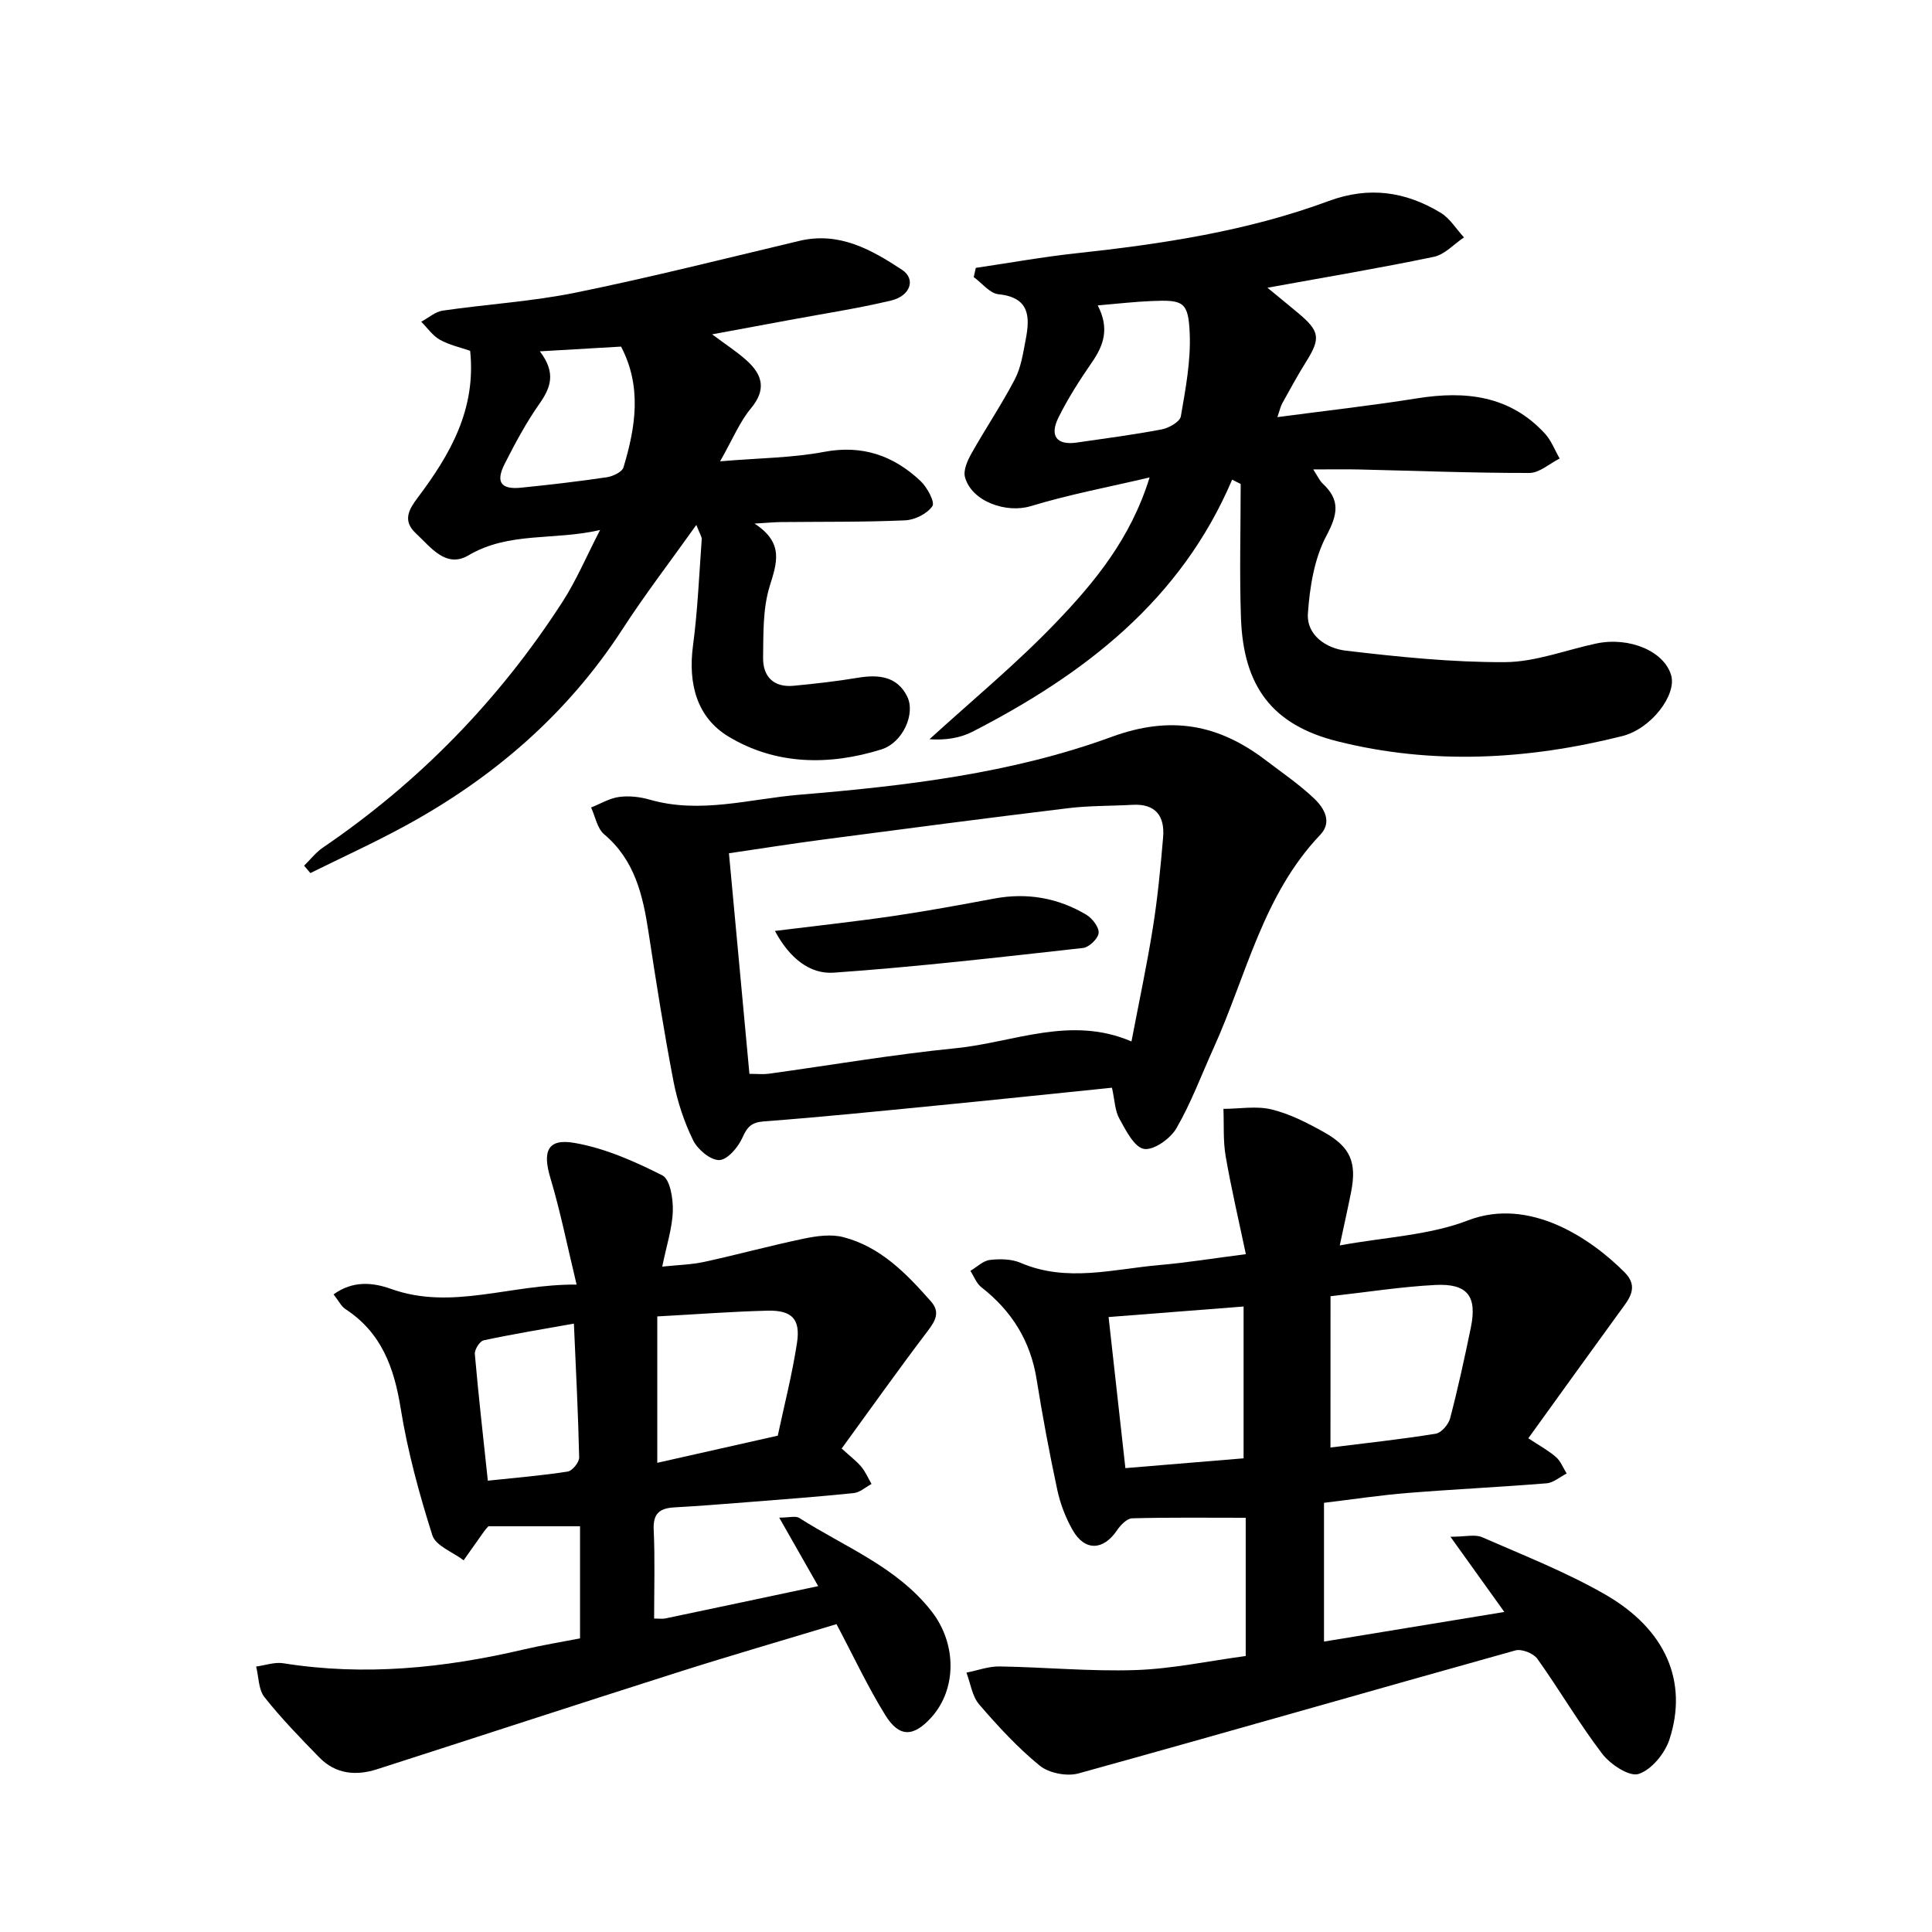
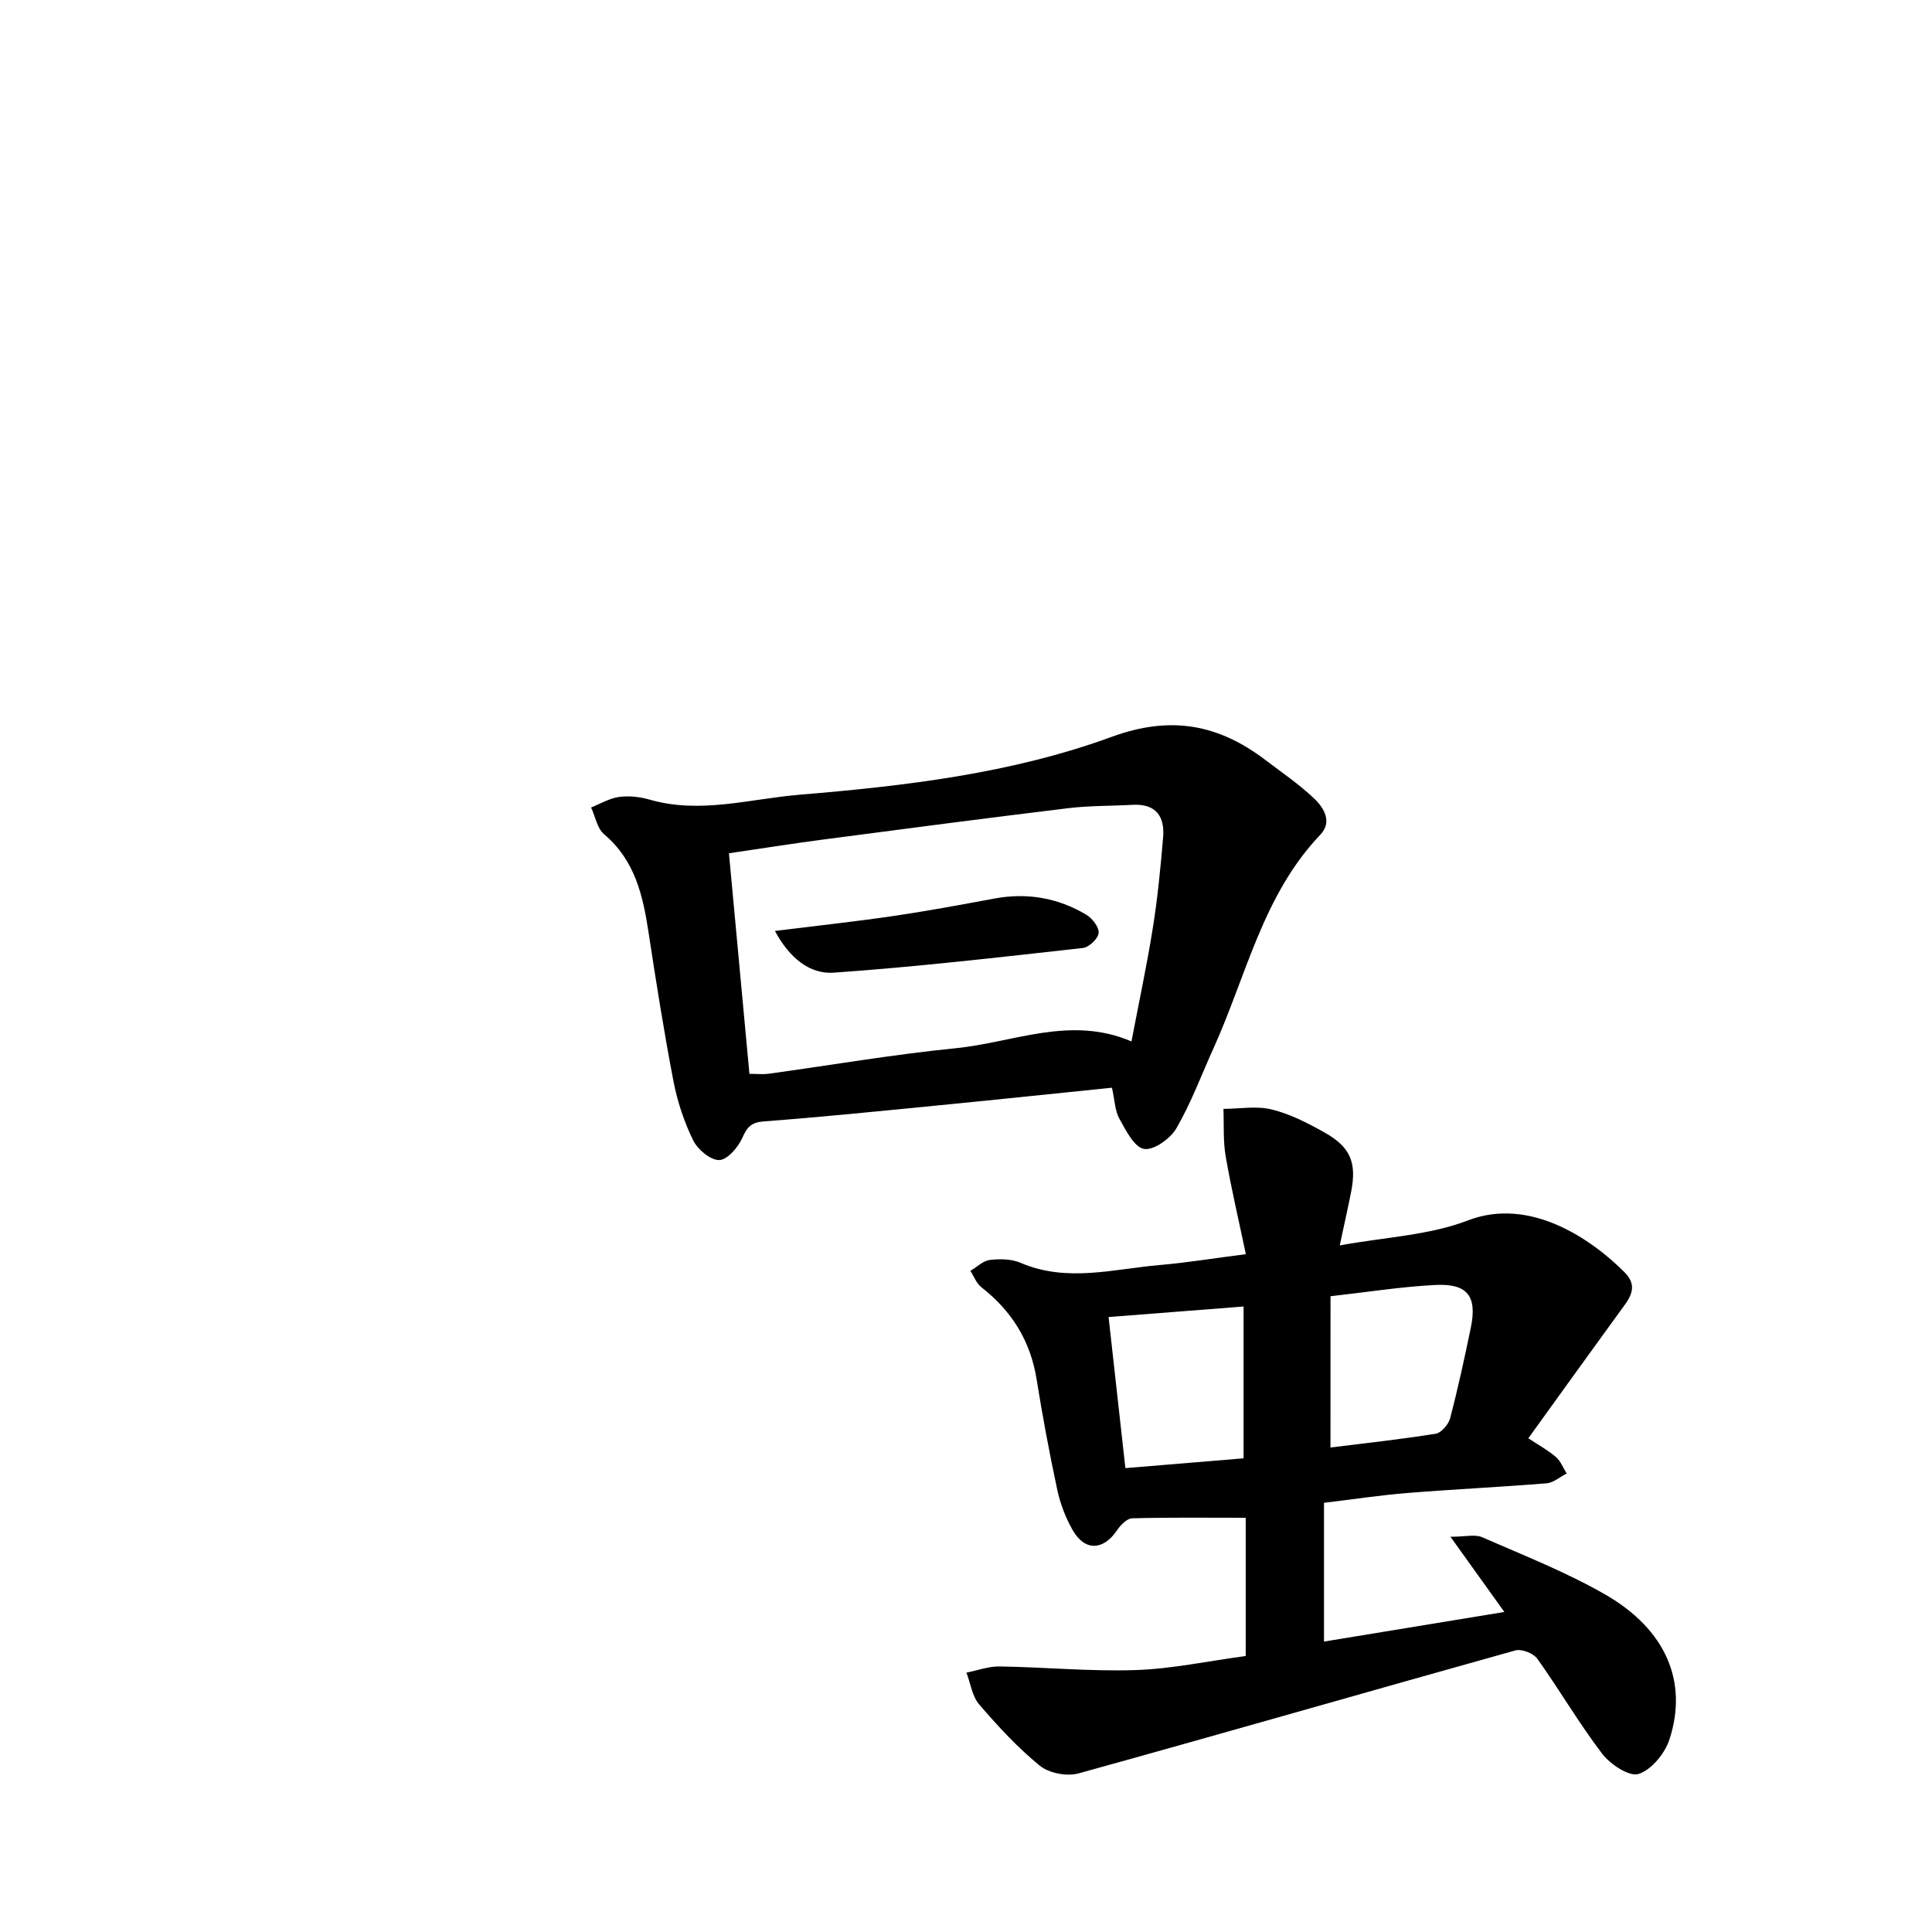
<svg xmlns="http://www.w3.org/2000/svg" enable-background="new 0 0 400 400" viewBox="0 0 400 400">
  <path d="m274.12 311.14v28.73c12.32-2.02 24.51-4.02 37.34-6.13-3.64-5.07-6.95-9.7-11.16-15.57 3.08 0 5.08-.55 6.55.09 8.61 3.77 17.44 7.23 25.55 11.9 12.52 7.22 17.13 18.05 13.24 29.98-.94 2.89-3.72 6.28-6.39 7.14-1.92.62-5.85-1.98-7.53-4.18-4.81-6.3-8.82-13.21-13.43-19.67-.81-1.13-3.25-2.09-4.54-1.73-30.17 8.42-60.27 17.12-90.47 25.47-2.4.66-6.1-.06-8-1.6-4.59-3.74-8.67-8.18-12.55-12.68-1.46-1.7-1.79-4.36-2.64-6.59 2.29-.45 4.59-1.32 6.88-1.28 9.38.15 18.77 1.06 28.13.75 7.55-.25 15.06-1.87 22.81-2.91 0-10.07 0-19.77 0-28.62-8.03 0-15.78-.1-23.51.11-1.09.03-2.41 1.41-3.14 2.49-2.83 4.19-6.66 4.36-9.18-.05-1.45-2.54-2.55-5.42-3.17-8.28-1.63-7.6-3.06-15.25-4.29-22.93-1.27-7.97-5.16-14.18-11.46-19.09-1.01-.79-1.51-2.23-2.25-3.37 1.34-.79 2.61-2.09 4.03-2.26 2.08-.25 4.48-.21 6.35.59 9.59 4.12 19.21 1.29 28.81.46 5.58-.48 11.11-1.39 17.84-2.25-1.45-6.91-3.02-13.56-4.18-20.28-.55-3.2-.33-6.53-.46-9.8 3.34-.01 6.83-.65 9.98.12 3.79.93 7.42 2.79 10.86 4.72 5.49 3.06 6.79 6.28 5.59 12.38-.64 3.23-1.37 6.45-2.35 11.05 9.35-1.72 18.48-2.07 26.55-5.18 12.84-4.94 25.58 3.88 32.42 10.74 3.12 3.13.85 5.64-1.05 8.24-6.22 8.54-12.38 17.13-18.88 26.13 2.28 1.51 4.16 2.52 5.73 3.89.98.85 1.49 2.25 2.21 3.4-1.38.7-2.72 1.91-4.14 2.03-9.57.78-19.17 1.23-28.74 2-5.56.44-11.09 1.29-17.36 2.04zm1.34-11.45c7.13-.89 14.48-1.68 21.78-2.85 1.17-.19 2.65-1.91 2.99-3.19 1.63-6.22 3-12.52 4.3-18.83 1.32-6.46-.71-9.13-7.38-8.78-7.03.36-14.02 1.47-21.68 2.33-.01 10.59-.01 20.92-.01 31.32zm-45.94-27.01c1.16 10.47 2.3 20.7 3.48 31.28 8.48-.7 16.45-1.36 24.47-2.03 0-10.8 0-21.13 0-31.43-9.32.73-18.33 1.43-27.95 2.18z" />
-   <path d="m135.43 335.1c1.08 0 1.73.11 2.33-.02 10.32-2.16 20.64-4.36 31.64-6.69-2.66-4.67-5.12-9.01-8.07-14.18 2.08 0 3.39-.41 4.14.06 9.43 6.02 20.23 10.14 27.4 19.34 5.27 6.75 5.21 16.12-.03 21.94-3.69 4.09-6.65 4.23-9.54-.44-3.64-5.87-6.58-12.19-10.11-18.85-10.67 3.23-21.86 6.47-32.95 10-20.75 6.6-41.44 13.38-62.17 20.04-4.4 1.42-8.61 1-11.97-2.45-3.93-4.03-7.87-8.08-11.35-12.48-1.25-1.58-1.18-4.19-1.72-6.33 1.88-.25 3.83-.97 5.63-.68 16.79 2.68 33.3 1 49.71-2.84 3.98-.93 8.03-1.59 11.72-2.31 0-8.23 0-15.96 0-23.21-6.74 0-12.97 0-18.98 0-.41.48-.64.7-.82.96-1.44 2.02-2.87 4.05-4.3 6.08-2.24-1.7-5.78-2.99-6.48-5.18-2.73-8.61-5.13-17.41-6.56-26.31-1.36-8.45-3.99-15.65-11.42-20.51-.89-.58-1.41-1.71-2.47-3.05 4-2.9 8.12-2.48 11.88-1.14 12.64 4.52 24.69-1.01 38.44-.89-1.95-8.08-3.36-15.16-5.42-22.04-1.66-5.5-.64-8.26 4.93-7.3 6.31 1.08 12.47 3.81 18.24 6.73 1.61.81 2.25 4.84 2.17 7.36-.11 3.58-1.3 7.13-2.19 11.53 3.18-.34 6.04-.4 8.78-1 6.88-1.5 13.68-3.37 20.57-4.8 2.64-.55 5.62-.96 8.15-.3 7.71 2 13.06 7.55 18.13 13.3 1.93 2.19.98 3.96-.64 6.09-6.06 7.98-11.86 16.16-17.84 24.37 1.96 1.79 3.16 2.68 4.08 3.8.86 1.05 1.42 2.35 2.1 3.54-1.23.66-2.41 1.76-3.69 1.89-7.41.76-14.84 1.31-22.27 1.9-4.95.39-9.91.78-14.87 1.06-2.99.17-4.42 1.23-4.27 4.58.28 6.09.09 12.2.09 18.43zm.65-62.55v30.31c8.42-1.9 16.53-3.72 24.95-5.62 1.34-6.3 2.99-12.71 3.98-19.22.75-4.91-1.04-6.77-6.07-6.66-7.41.18-14.81.76-22.86 1.19zm-17.26 1.49c-6.5 1.16-12.62 2.16-18.68 3.46-.81.17-1.91 1.91-1.83 2.84.74 8.5 1.71 16.99 2.69 26.22 5.85-.62 11.22-1.06 16.54-1.89.96-.15 2.39-1.92 2.37-2.92-.2-9.03-.67-18.06-1.09-27.71z" />
-   <path d="m255.1 99.31c-10.66 25.05-30.63 40.29-53.73 52.17-2.6 1.34-5.65 1.8-8.93 1.57 8.73-7.97 17.89-15.52 26.05-24.02 8.09-8.42 15.61-17.5 19.52-30.18-8.23 1.94-16.57 3.5-24.64 5.95-4.95 1.5-12.17-.9-13.58-6.01-.39-1.42.52-3.45 1.35-4.92 2.91-5.18 6.25-10.12 8.99-15.38 1.26-2.42 1.68-5.33 2.21-8.08.92-4.72.94-8.82-5.61-9.49-1.81-.18-3.43-2.32-5.13-3.55.14-.64.29-1.27.43-1.91 6.93-1.02 13.84-2.27 20.79-3.02 17.78-1.93 35.43-4.58 52.27-10.82 8.35-3.09 15.9-1.97 23.17 2.42 1.94 1.17 3.24 3.38 4.84 5.11-2.07 1.38-3.97 3.55-6.23 4.02-11.16 2.33-22.4 4.21-34.46 6.4 2.44 2.01 4.42 3.62 6.38 5.26 4.47 3.74 4.66 5.22 1.64 10.04-1.75 2.8-3.34 5.71-4.94 8.61-.38.68-.54 1.49-1.02 2.88 9.98-1.32 19.49-2.38 28.93-3.89 10.03-1.6 19.2-.59 26.46 7.3 1.32 1.44 2.05 3.43 3.05 5.16-2.09 1.05-4.17 2.98-6.26 2.99-11.76.02-23.51-.45-35.27-.72-2.92-.07-5.85-.01-9.49-.01.93 1.41 1.31 2.32 1.96 2.93 3.69 3.43 3.11 6.39.76 10.82-2.51 4.73-3.44 10.59-3.82 16.05-.32 4.6 3.91 7.26 7.83 7.72 10.93 1.29 21.96 2.43 32.95 2.38 6.3-.03 12.58-2.51 18.87-3.85 6.93-1.48 14.18 1.62 15.57 6.63 1.11 4-4.09 11.02-10.18 12.54-19.53 4.9-39.31 6-58.93 1.07-13.57-3.4-19.46-11.43-19.97-25.49-.33-9.25-.06-18.53-.06-27.79-.59-.29-1.18-.59-1.77-.89zm-27.83-36.08c2.49 4.79 1.22 8.28-1.2 11.79-2.53 3.66-4.96 7.45-6.93 11.43-1.9 3.84-.32 5.77 3.78 5.18 5.88-.85 11.78-1.62 17.61-2.73 1.49-.29 3.76-1.57 3.95-2.7.98-5.65 2.07-11.44 1.84-17.12-.28-6.64-1.3-7.04-7.96-6.75-3.44.14-6.87.54-11.09.9z" />
-   <path d="m144.17 108.68c-5.56 7.8-10.7 14.49-15.27 21.55-11.46 17.68-26.88 30.91-45.24 40.88-6.34 3.44-12.93 6.45-19.4 9.65-.43-.51-.87-1.02-1.3-1.53 1.29-1.26 2.42-2.74 3.88-3.74 20-13.61 36.54-30.62 49.64-50.92 2.84-4.4 4.9-9.31 7.76-14.84-9.57 2.22-18.84.29-27.25 5.25-4.66 2.74-7.8-1.68-10.9-4.57-2.84-2.64-1.39-5 .41-7.4 6.69-8.89 12.11-18.25 10.84-30.38-2.04-.71-4.33-1.2-6.27-2.29-1.51-.85-2.59-2.46-3.86-3.73 1.49-.79 2.9-2.08 4.47-2.3 9.16-1.34 18.48-1.88 27.53-3.73 15.51-3.16 30.88-7.05 46.29-10.71 8.24-1.96 14.9 1.8 21.27 6 2.89 1.91 1.74 5.4-2.31 6.36-6.9 1.64-13.94 2.71-20.92 4.01-5.17.97-10.35 1.92-16.1 2.98 2.77 2.08 5.14 3.59 7.19 5.45 3.24 2.94 4.08 5.99.84 9.88-2.35 2.82-3.78 6.4-6.38 10.96 8.18-.69 14.95-.71 21.5-1.95 7.96-1.51 14.41.77 20 6.03 1.37 1.29 3.02 4.37 2.45 5.2-1.07 1.57-3.63 2.85-5.62 2.94-8.58.38-17.18.27-25.77.36-1.27.01-2.55.14-5.43.31 6.18 4.03 4.61 8.18 3.12 13.02-1.42 4.62-1.28 9.79-1.35 14.72-.06 3.92 2.17 6.24 6.33 5.84 4.43-.42 8.86-.92 13.25-1.65 4.26-.71 8.14-.37 10.25 3.86 1.77 3.55-.87 9.58-5.37 10.98-10.79 3.36-21.83 3.23-31.62-2.67-6.56-3.95-8.39-10.97-7.36-18.76.97-7.3 1.28-14.69 1.81-22.04.06-.54-.38-1.13-1.11-3.02zm-32.4-35.94c3.42 4.49 2.24 7.53-.09 10.86-2.75 3.91-5.03 8.18-7.2 12.45-1.91 3.78-.76 5.34 3.42 4.92 5.92-.6 11.84-1.29 17.73-2.16 1.27-.19 3.17-1.09 3.46-2.06 2.51-8.33 3.84-16.71-.51-24.99-5.35.31-10.42.6-16.81.98z" />
  <path d="m230.22 225.2c-12.49 1.27-24.49 2.54-36.5 3.71-11.84 1.16-23.68 2.37-35.55 3.26-2.64.2-3.48 1.17-4.49 3.43-.87 1.96-3.11 4.56-4.78 4.58-1.84.02-4.47-2.2-5.4-4.11-1.87-3.82-3.25-8-4.06-12.18-1.97-10.24-3.6-20.56-5.17-30.88-1.17-7.66-2.83-14.92-9.2-20.29-1.43-1.21-1.82-3.66-2.69-5.54 1.93-.76 3.8-1.91 5.8-2.18 2.07-.28 4.35-.02 6.38.57 10.45 2.99 20.68-.17 30.96-1.03 21.94-1.82 43.93-4.4 64.66-11.99 12.24-4.48 22.11-2.58 31.84 4.82 3.42 2.6 7 5.04 10.09 7.98 2.01 1.92 3.78 4.82 1.23 7.49-11.89 12.48-15.28 29.14-22.07 44.13-2.52 5.57-4.66 11.37-7.71 16.63-1.24 2.15-4.72 4.62-6.71 4.27-2.03-.36-3.75-3.84-5.09-6.25-.92-1.62-.95-3.76-1.54-6.42zm-75.06-2.87c1.7 0 2.85.13 3.96-.02 12.93-1.78 25.81-4 38.78-5.29 11.95-1.19 23.74-6.83 36.36-1.4 1.53-8.04 3.19-15.76 4.43-23.55.99-6.19 1.59-12.46 2.12-18.71.37-4.36-1.52-7-6.33-6.73-4.45.25-8.95.16-13.36.7-16.89 2.05-33.76 4.26-50.63 6.48-6.46.85-12.89 1.87-19.57 2.85 1.44 15.56 2.82 30.36 4.24 45.67z" />
  <path d="m160.44 192.74c8.79-1.09 16.64-1.94 24.45-3.08 7.01-1.03 13.98-2.32 20.95-3.62 6.8-1.27 13.18-.16 19.06 3.34 1.24.74 2.67 2.58 2.56 3.78-.1 1.16-1.98 2.97-3.24 3.11-17.18 1.91-34.36 3.9-51.59 5.11-4.96.35-9.17-3-12.19-8.64z" />
</svg>